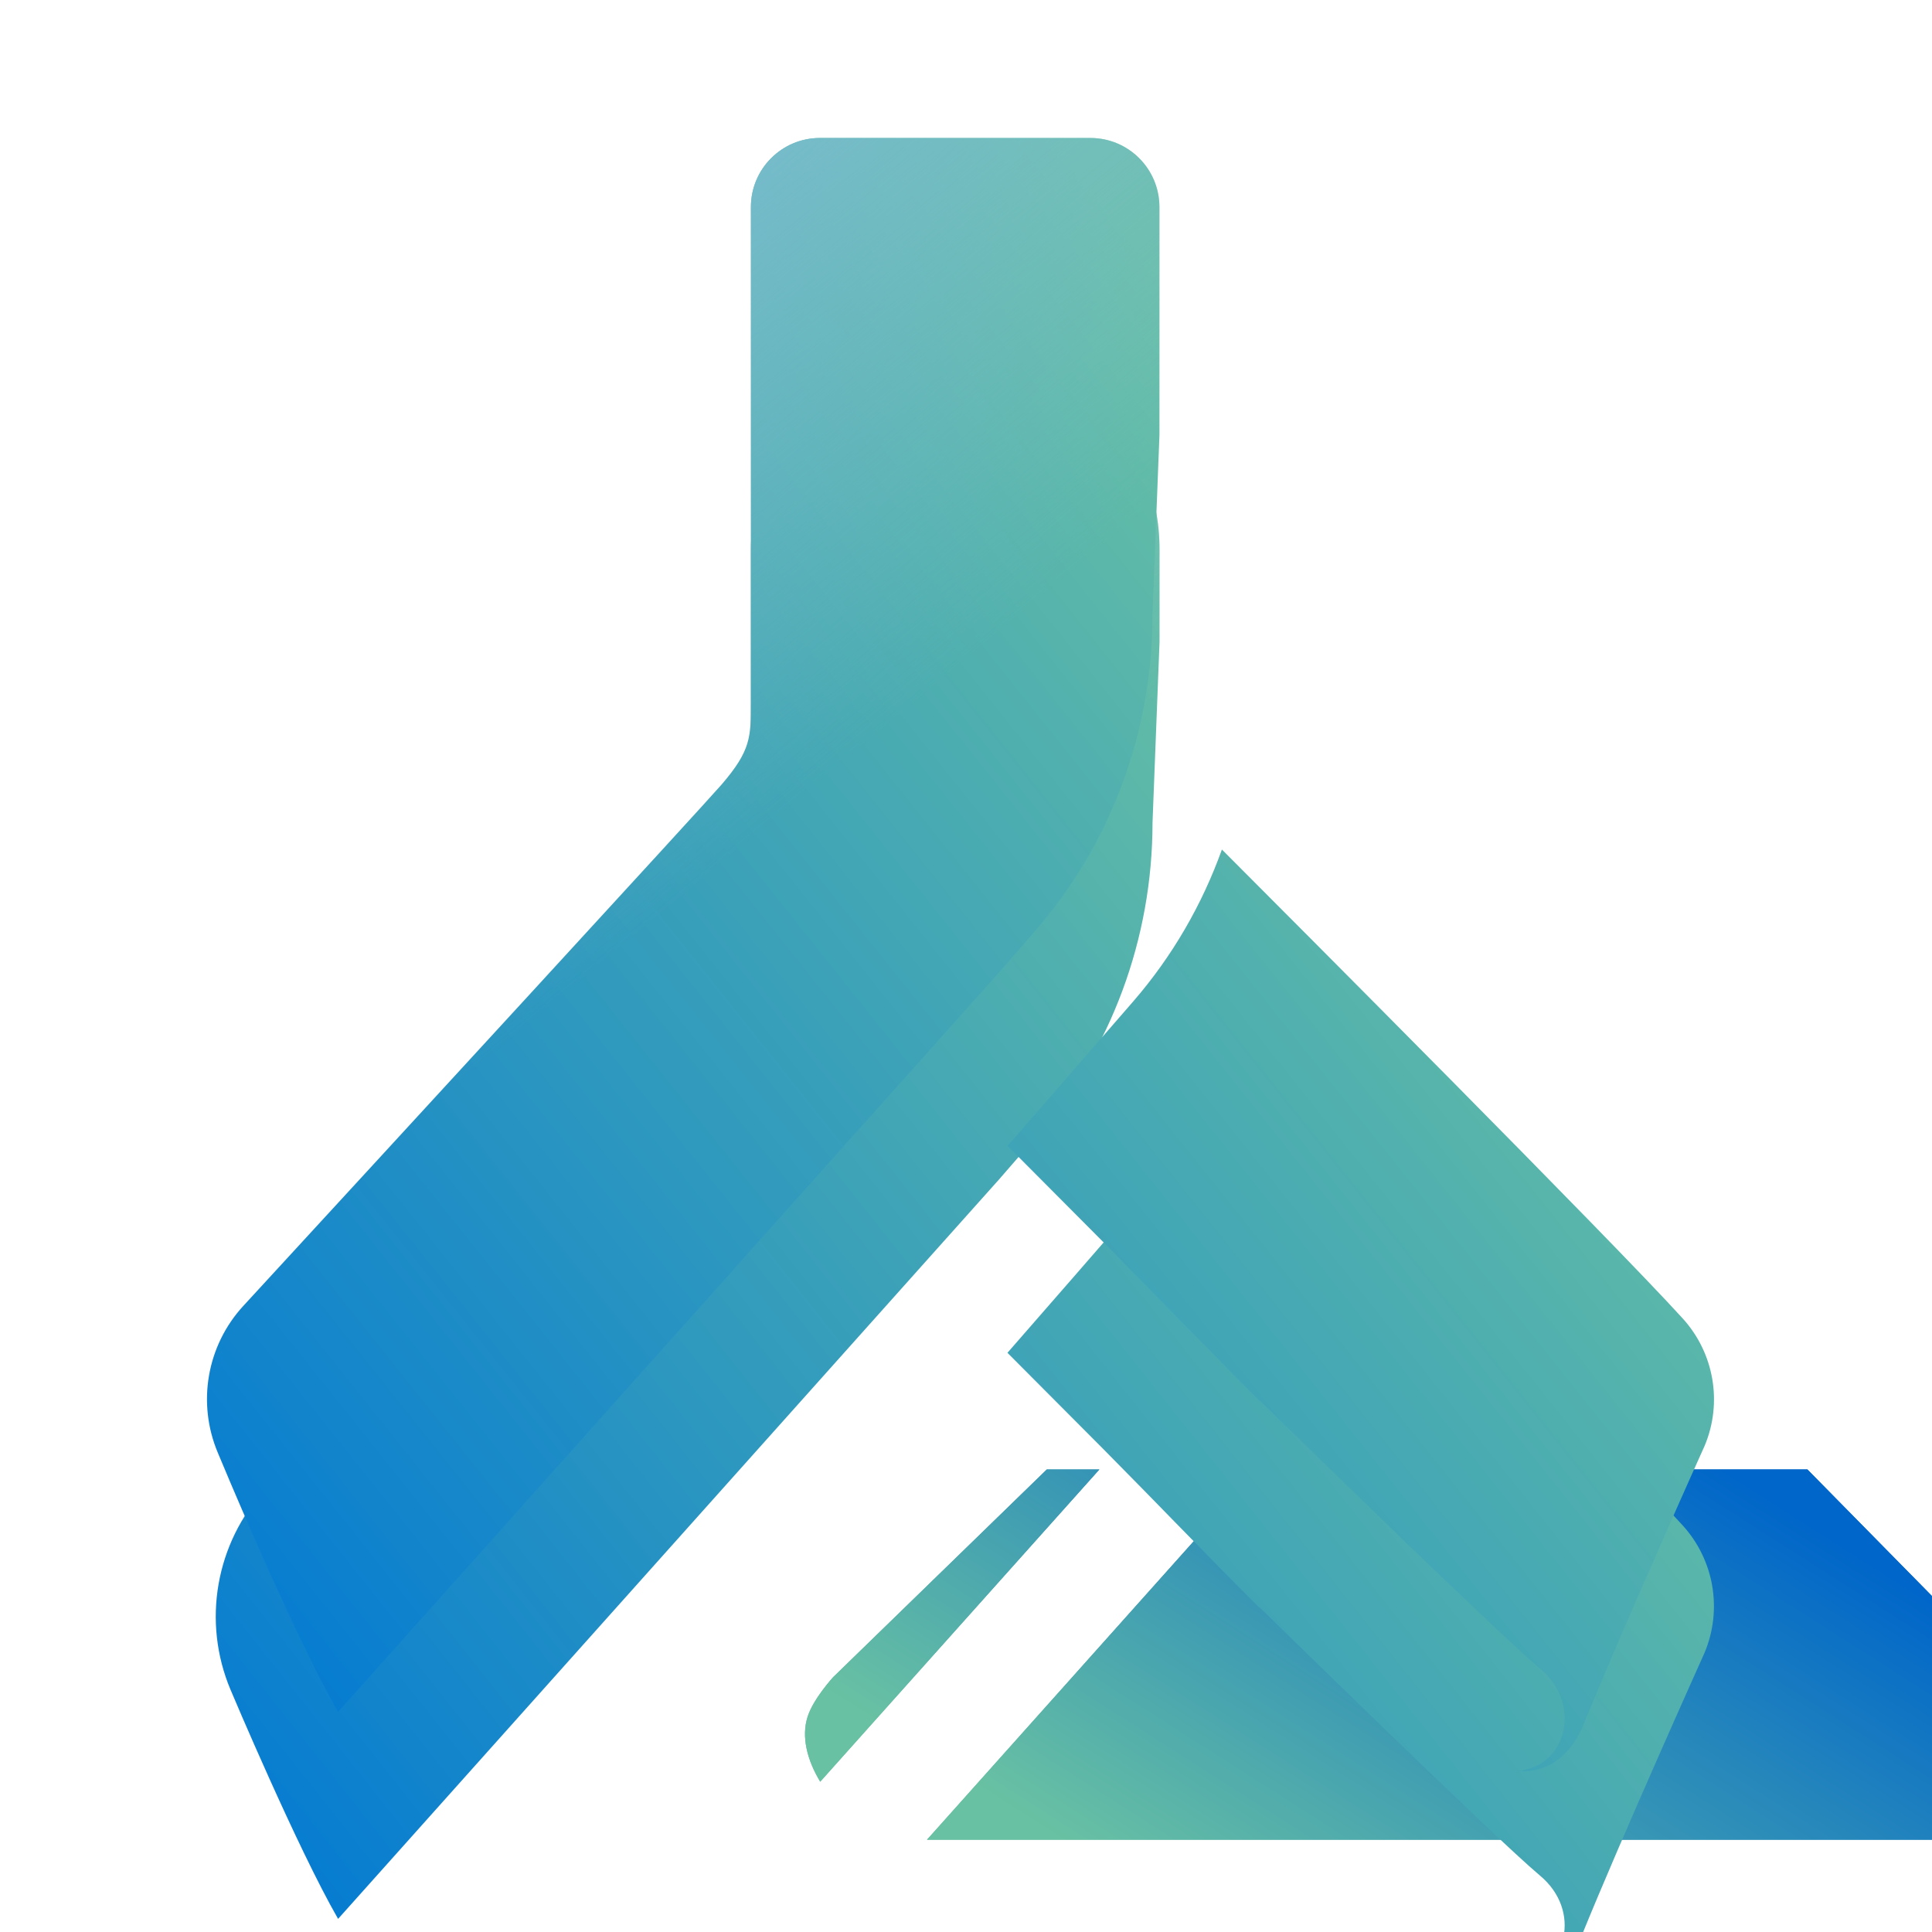
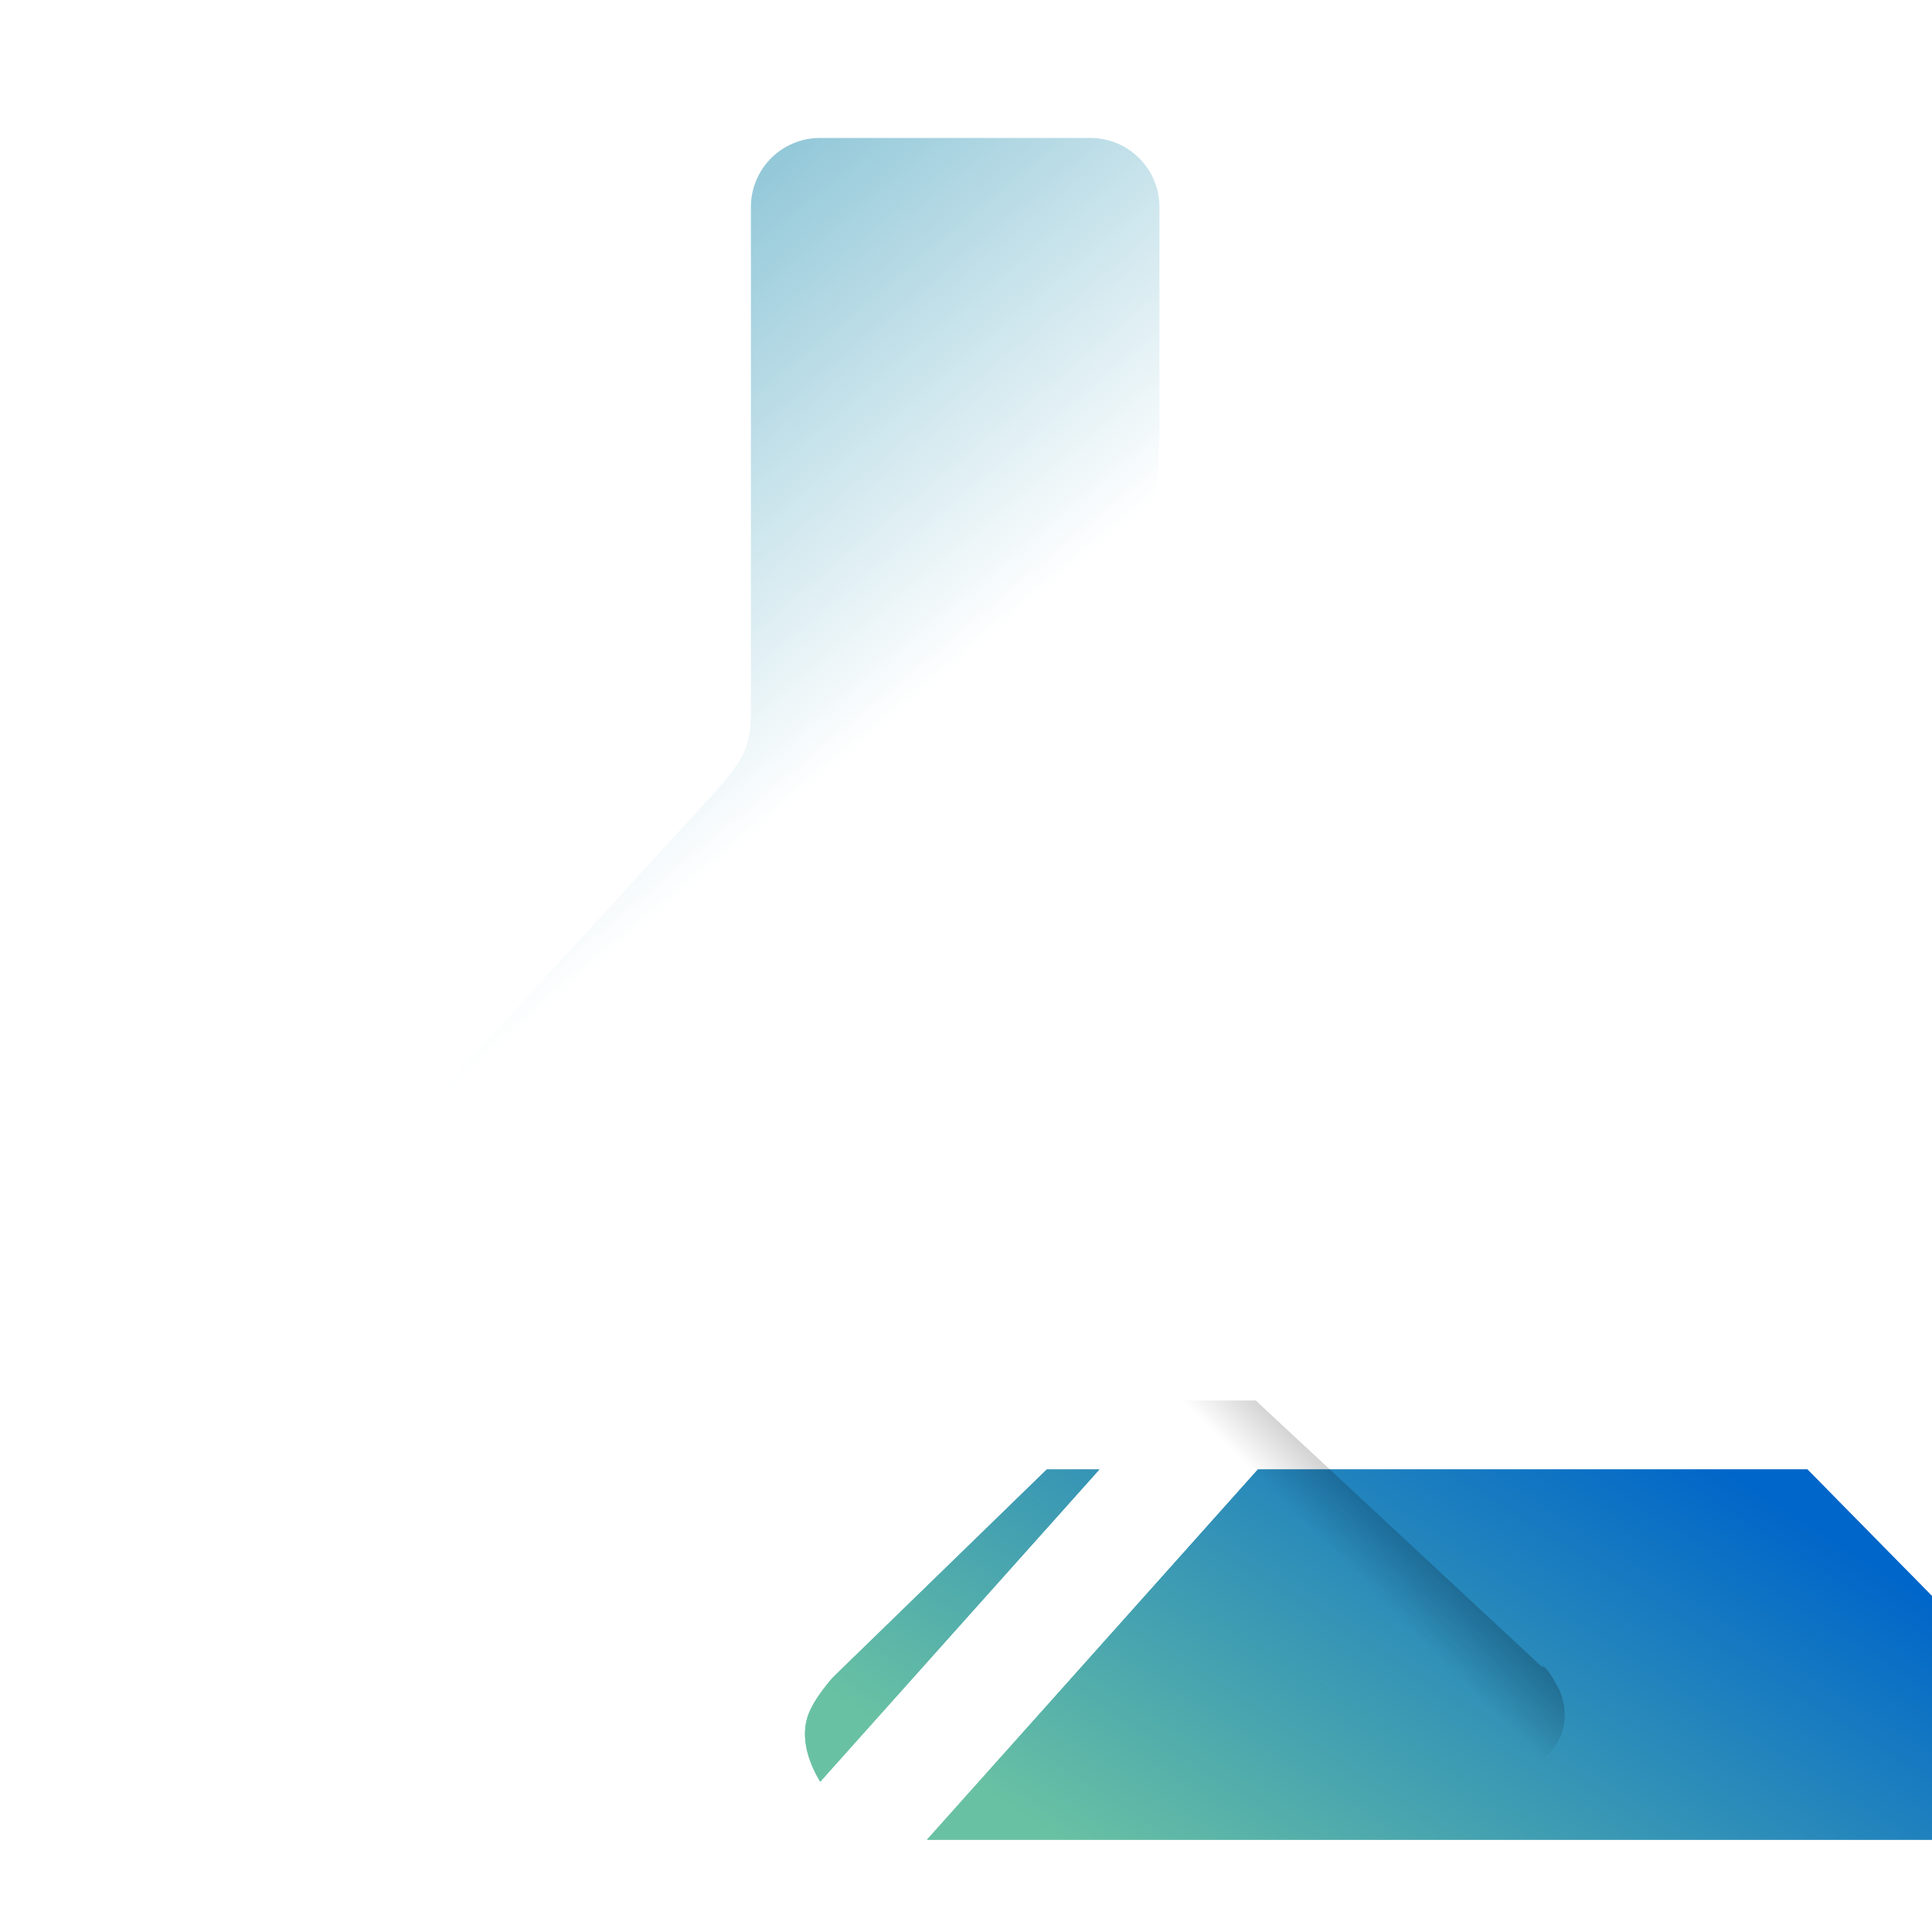
<svg xmlns="http://www.w3.org/2000/svg" width="24" height="24" viewBox="0 0 24 24" fill="none">
-   <path opacity="0.25" d="M15.6 21.997H14.406V17.398H15.6L19.155 20.707C19.155 20.707 19.179 20.636 19.35 20.953C19.52 21.27 19.465 21.76 18.982 21.932C19.013 21.922 18.838 22.024 18.571 21.997L15.6 21.976V21.997Z" fill="url(#paint0_linear_4764_12710)" />
  <g filter="url(#filter0_iii_4764_12710)">
    <path d="M19.496 20.49C19.496 20.49 20.105 21.885 18.77 21.997H5.515L9.626 17.397H16.452L19.496 20.49ZM4.189 21.276C4.029 21.012 3.95 20.718 4.034 20.464C4.108 20.24 4.346 19.982 4.349 19.978L7.004 17.397H7.657L4.189 21.276Z" fill="url(#paint1_linear_4764_12710)" />
    <path d="M19.496 20.49C19.496 20.49 20.105 21.885 18.77 21.997H5.515L9.626 17.397H16.452L19.496 20.49ZM4.189 21.276C4.029 21.012 3.95 20.718 4.034 20.464C4.108 20.24 4.346 19.982 4.349 19.978L7.004 17.397H7.657L4.189 21.276Z" fill="url(#paint2_linear_4764_12710)" />
  </g>
  <path opacity="0.25" d="M15.6 21.997H14.406V17.398H15.6L19.155 20.707C19.155 20.707 19.179 20.636 19.35 20.953C19.52 21.27 19.465 21.76 18.982 21.932C19.013 21.922 18.838 22.024 18.571 21.997L15.6 21.976V21.997Z" fill="url(#paint3_linear_4764_12710)" />
  <g filter="url(#filter1_ii_4764_12710)">
-     <path d="M15.178 10.553C16.036 11.412 20.001 15.387 20.903 16.378C21.293 16.807 21.399 17.422 21.176 17.957C21.162 17.989 20.152 20.233 19.642 21.489C19.436 21.909 19.134 22.032 18.813 21.998H18.921L18.922 21.989C19.453 21.901 19.656 21.167 19.13 20.728C18.569 20.259 15.648 17.397 15.648 17.397H15.641C15.634 17.39 15.627 17.383 15.621 17.377C15.246 17.002 14.943 16.692 14.629 16.371C14.347 16.082 14.057 15.784 13.7 15.424L12.515 14.234C13.084 13.583 13.621 12.966 14.08 12.437C14.563 11.878 14.933 11.238 15.178 10.553ZM11.867 1.714C13.268 1.715 14.404 2.85 14.404 4.251V5.404L14.317 7.649C14.317 9.083 13.805 10.472 12.866 11.556C12.721 11.723 12.568 11.899 12.409 12.082L4.2 21.266C3.696 20.392 2.874 18.445 2.864 18.42C2.508 17.575 2.678 16.6 3.298 15.924C5.124 13.939 8.779 9.961 8.964 9.746C9.329 9.321 9.329 9.157 9.329 8.724V4.251C9.329 2.85 10.465 1.714 11.867 1.714Z" fill="url(#paint4_linear_4764_12710)" />
-     <path d="M15.178 10.553C16.036 11.412 20.001 15.387 20.903 16.378C21.293 16.807 21.399 17.422 21.176 17.957C21.162 17.989 20.152 20.233 19.642 21.489C19.436 21.909 19.134 22.032 18.813 21.998H18.921L18.922 21.989C19.453 21.901 19.656 21.167 19.13 20.728C18.569 20.259 15.648 17.397 15.648 17.397H15.641C15.634 17.39 15.627 17.383 15.621 17.377C15.246 17.002 14.943 16.692 14.629 16.371C14.347 16.082 14.057 15.784 13.7 15.424L12.515 14.234C13.084 13.583 13.621 12.966 14.08 12.437C14.563 11.878 14.933 11.238 15.178 10.553ZM11.867 1.714C13.268 1.715 14.404 2.85 14.404 4.251V5.404L14.317 7.649C14.317 9.083 13.805 10.472 12.866 11.556C12.721 11.723 12.568 11.899 12.409 12.082L4.2 21.266C3.696 20.392 2.874 18.445 2.864 18.42C2.508 17.575 2.678 16.6 3.298 15.924C5.124 13.939 8.779 9.961 8.964 9.746C9.329 9.321 9.329 9.157 9.329 8.724V4.251C9.329 2.85 10.465 1.714 11.867 1.714Z" fill="url(#paint5_linear_4764_12710)" />
-   </g>
+     </g>
  <g filter="url(#filter2_ii_4764_12710)">
-     <path d="M15.179 10.553C16.036 11.412 20.002 15.387 20.903 16.378C21.293 16.807 21.4 17.422 21.177 17.957C21.167 17.979 20.154 20.23 19.643 21.489C19.437 21.909 19.134 22.032 18.814 21.998H18.922L18.923 21.989C19.453 21.9 19.656 21.167 19.131 20.728C18.572 20.261 15.669 17.417 15.648 17.397H15.642C15.635 17.39 15.628 17.383 15.621 17.377C15.247 17.002 14.943 16.692 14.63 16.371C14.348 16.082 14.057 15.784 13.7 15.424L12.516 14.234C13.084 13.583 13.622 12.966 14.08 12.437C14.564 11.878 14.933 11.238 15.179 10.553ZM13.546 1.714C14.019 1.714 14.403 2.098 14.403 2.572V5.404L14.316 7.649C14.316 9.084 13.804 10.472 12.865 11.556C12.72 11.723 12.567 11.899 12.408 12.082L4.199 21.266C3.695 20.39 2.871 18.439 2.863 18.42L2.706 18.047C2.446 17.429 2.568 16.717 3.022 16.223C4.724 14.373 8.769 9.973 8.964 9.746C9.329 9.321 9.328 9.157 9.328 8.724V2.572C9.328 2.098 9.712 1.714 10.185 1.714H13.546Z" fill="url(#paint6_linear_4764_12710)" />
    <path d="M15.179 10.553C16.036 11.412 20.002 15.387 20.903 16.378C21.293 16.807 21.4 17.422 21.177 17.957C21.167 17.979 20.154 20.23 19.643 21.489C19.437 21.909 19.134 22.032 18.814 21.998H18.922L18.923 21.989C19.453 21.9 19.656 21.167 19.131 20.728C18.572 20.261 15.669 17.417 15.648 17.397H15.642C15.635 17.39 15.628 17.383 15.621 17.377C15.247 17.002 14.943 16.692 14.63 16.371C14.348 16.082 14.057 15.784 13.7 15.424L12.516 14.234C13.084 13.583 13.622 12.966 14.08 12.437C14.564 11.878 14.933 11.238 15.179 10.553ZM13.546 1.714C14.019 1.714 14.403 2.098 14.403 2.572V5.404L14.316 7.649C14.316 9.084 13.804 10.472 12.865 11.556C12.72 11.723 12.567 11.899 12.408 12.082L4.199 21.266C3.695 20.39 2.871 18.439 2.863 18.42L2.706 18.047C2.446 17.429 2.568 16.717 3.022 16.223C4.724 14.373 8.769 9.973 8.964 9.746C9.329 9.321 9.328 9.157 9.328 8.724V2.572C9.328 2.098 9.712 1.714 10.185 1.714H13.546Z" fill="url(#paint7_linear_4764_12710)" />
  </g>
  <defs>
    <filter id="filter0_iii_4764_12710" x="4" y="14.826" width="19.921" height="9.742" filterUnits="userSpaceOnUse" color-interpolation-filters="sRGB">
      <feFlood flood-opacity="0" result="BackgroundImageFix" />
      <feBlend mode="normal" in="SourceGraphic" in2="BackgroundImageFix" result="shape" />
      <feColorMatrix in="SourceAlpha" type="matrix" values="0 0 0 0 0 0 0 0 0 0 0 0 0 0 0 0 0 0 127 0" result="hardAlpha" />
      <feOffset dx="0.857" dy="0.857" />
      <feGaussianBlur stdDeviation="1.286" />
      <feComposite in2="hardAlpha" operator="arithmetic" k2="-1" k3="1" />
      <feColorMatrix type="matrix" values="0 0 0 0 1 0 0 0 0 1 0 0 0 0 1 0 0 0 0.8 0" />
      <feBlend mode="normal" in2="shape" result="effect1_innerShadow_4764_12710" />
      <feColorMatrix in="SourceAlpha" type="matrix" values="0 0 0 0 0 0 0 0 0 0 0 0 0 0 0 0 0 0 127 0" result="hardAlpha" />
      <feOffset dy="-2.571" />
      <feGaussianBlur stdDeviation="2.143" />
      <feComposite in2="hardAlpha" operator="arithmetic" k2="-1" k3="1" />
      <feColorMatrix type="matrix" values="0 0 0 0 0 0 0 0 0 0 0 0 0 0 0 0 0 0 0.05 0" />
      <feBlend mode="normal" in2="effect1_innerShadow_4764_12710" result="effect2_innerShadow_4764_12710" />
      <feColorMatrix in="SourceAlpha" type="matrix" values="0 0 0 0 0 0 0 0 0 0 0 0 0 0 0 0 0 0 127 0" result="hardAlpha" />
      <feOffset dx="5.143" dy="2.571" />
      <feGaussianBlur stdDeviation="2.143" />
      <feComposite in2="hardAlpha" operator="arithmetic" k2="-1" k3="1" />
      <feColorMatrix type="matrix" values="0 0 0 0 0 0 0 0 0 0 0 0 0 0 0 0 0 0 0.1 0" />
      <feBlend mode="normal" in2="effect2_innerShadow_4764_12710" result="effect3_innerShadow_4764_12710" />
    </filter>
    <filter id="filter1_ii_4764_12710" x="2.68" y="-4.286" width="18.611" height="32.289" filterUnits="userSpaceOnUse" color-interpolation-filters="sRGB">
      <feFlood flood-opacity="0" result="BackgroundImageFix" />
      <feBlend mode="normal" in="SourceGraphic" in2="BackgroundImageFix" result="shape" />
      <feColorMatrix in="SourceAlpha" type="matrix" values="0 0 0 0 0 0 0 0 0 0 0 0 0 0 0 0 0 0 127 0" result="hardAlpha" />
      <feOffset dy="8.571" />
      <feGaussianBlur stdDeviation="3" />
      <feComposite in2="hardAlpha" operator="arithmetic" k2="-1" k3="1" />
      <feColorMatrix type="matrix" values="0 0 0 0 1 0 0 0 0 1 0 0 0 0 1 0 0 0 0.5 0" />
      <feBlend mode="normal" in2="shape" result="effect1_innerShadow_4764_12710" />
      <feColorMatrix in="SourceAlpha" type="matrix" values="0 0 0 0 0 0 0 0 0 0 0 0 0 0 0 0 0 0 127 0" result="hardAlpha" />
      <feOffset dy="-6" />
      <feGaussianBlur stdDeviation="3" />
      <feComposite in2="hardAlpha" operator="arithmetic" k2="-1" k3="1" />
      <feColorMatrix type="matrix" values="0 0 0 0 0 0 0 0 0 0 0 0 0 0 0 0 0 0 0.15 0" />
      <feBlend mode="normal" in2="effect1_innerShadow_4764_12710" result="effect2_innerShadow_4764_12710" />
    </filter>
    <filter id="filter2_ii_4764_12710" x="2.571" y="0.857" width="18.721" height="22.003" filterUnits="userSpaceOnUse" color-interpolation-filters="sRGB">
      <feFlood flood-opacity="0" result="BackgroundImageFix" />
      <feBlend mode="normal" in="SourceGraphic" in2="BackgroundImageFix" result="shape" />
      <feColorMatrix in="SourceAlpha" type="matrix" values="0 0 0 0 0 0 0 0 0 0 0 0 0 0 0 0 0 0 127 0" result="hardAlpha" />
      <feOffset dy="0.857" />
      <feGaussianBlur stdDeviation="0.429" />
      <feComposite in2="hardAlpha" operator="arithmetic" k2="-1" k3="1" />
      <feColorMatrix type="matrix" values="0 0 0 0 1 0 0 0 0 1 0 0 0 0 1 0 0 0 0.8 0" />
      <feBlend mode="normal" in2="shape" result="effect1_innerShadow_4764_12710" />
      <feColorMatrix in="SourceAlpha" type="matrix" values="0 0 0 0 0 0 0 0 0 0 0 0 0 0 0 0 0 0 127 0" result="hardAlpha" />
      <feOffset dy="-0.857" />
      <feGaussianBlur stdDeviation="0.429" />
      <feComposite in2="hardAlpha" operator="arithmetic" k2="-1" k3="1" />
      <feColorMatrix type="matrix" values="0 0 0 0 0 0 0 0 0 0 0 0 0 0 0 0 0 0 0.25 0" />
      <feBlend mode="normal" in2="effect1_innerShadow_4764_12710" result="effect2_innerShadow_4764_12710" />
    </filter>
    <linearGradient id="paint0_linear_4764_12710" x1="17.743" y1="18.274" x2="16.647" y2="19.37" gradientUnits="userSpaceOnUse">
      <stop offset="0.358" />
      <stop offset="1" stop-opacity="0" />
    </linearGradient>
    <linearGradient id="paint1_linear_4764_12710" x1="4.896" y1="20.559" x2="9.667" y2="13.082" gradientUnits="userSpaceOnUse">
      <stop stop-color="#69C1A3" />
      <stop offset="0.94" stop-color="#0066C9" />
    </linearGradient>
    <linearGradient id="paint2_linear_4764_12710" x1="4.896" y1="20.559" x2="9.667" y2="13.082" gradientUnits="userSpaceOnUse">
      <stop stop-color="#69C1A3" />
      <stop offset="0.94" stop-color="#0066C9" />
    </linearGradient>
    <linearGradient id="paint3_linear_4764_12710" x1="17.743" y1="18.274" x2="16.647" y2="19.37" gradientUnits="userSpaceOnUse">
      <stop offset="0.358" />
      <stop offset="1" stop-opacity="0" />
    </linearGradient>
    <linearGradient id="paint4_linear_4764_12710" x1="1.526" y1="20.042" x2="17.597" y2="7.294" gradientUnits="userSpaceOnUse">
      <stop stop-color="#0078D4" />
      <stop offset="1" stop-color="#69C1A3" />
    </linearGradient>
    <linearGradient id="paint5_linear_4764_12710" x1="12.697" y1="7.668" x2="7.742" y2="1.767" gradientUnits="userSpaceOnUse">
      <stop stop-color="#7BBCD0" stop-opacity="0" />
      <stop offset="1" stop-color="#7BBCD0" />
    </linearGradient>
    <linearGradient id="paint6_linear_4764_12710" x1="1.411" y1="20.042" x2="17.502" y2="7.202" gradientUnits="userSpaceOnUse">
      <stop stop-color="#0078D4" />
      <stop offset="1" stop-color="#69C1A3" />
    </linearGradient>
    <linearGradient id="paint7_linear_4764_12710" x1="12.647" y1="7.668" x2="7.697" y2="1.739" gradientUnits="userSpaceOnUse">
      <stop stop-color="#7BBCD0" stop-opacity="0" />
      <stop offset="1" stop-color="#7BBCD0" />
    </linearGradient>
  </defs>
</svg>